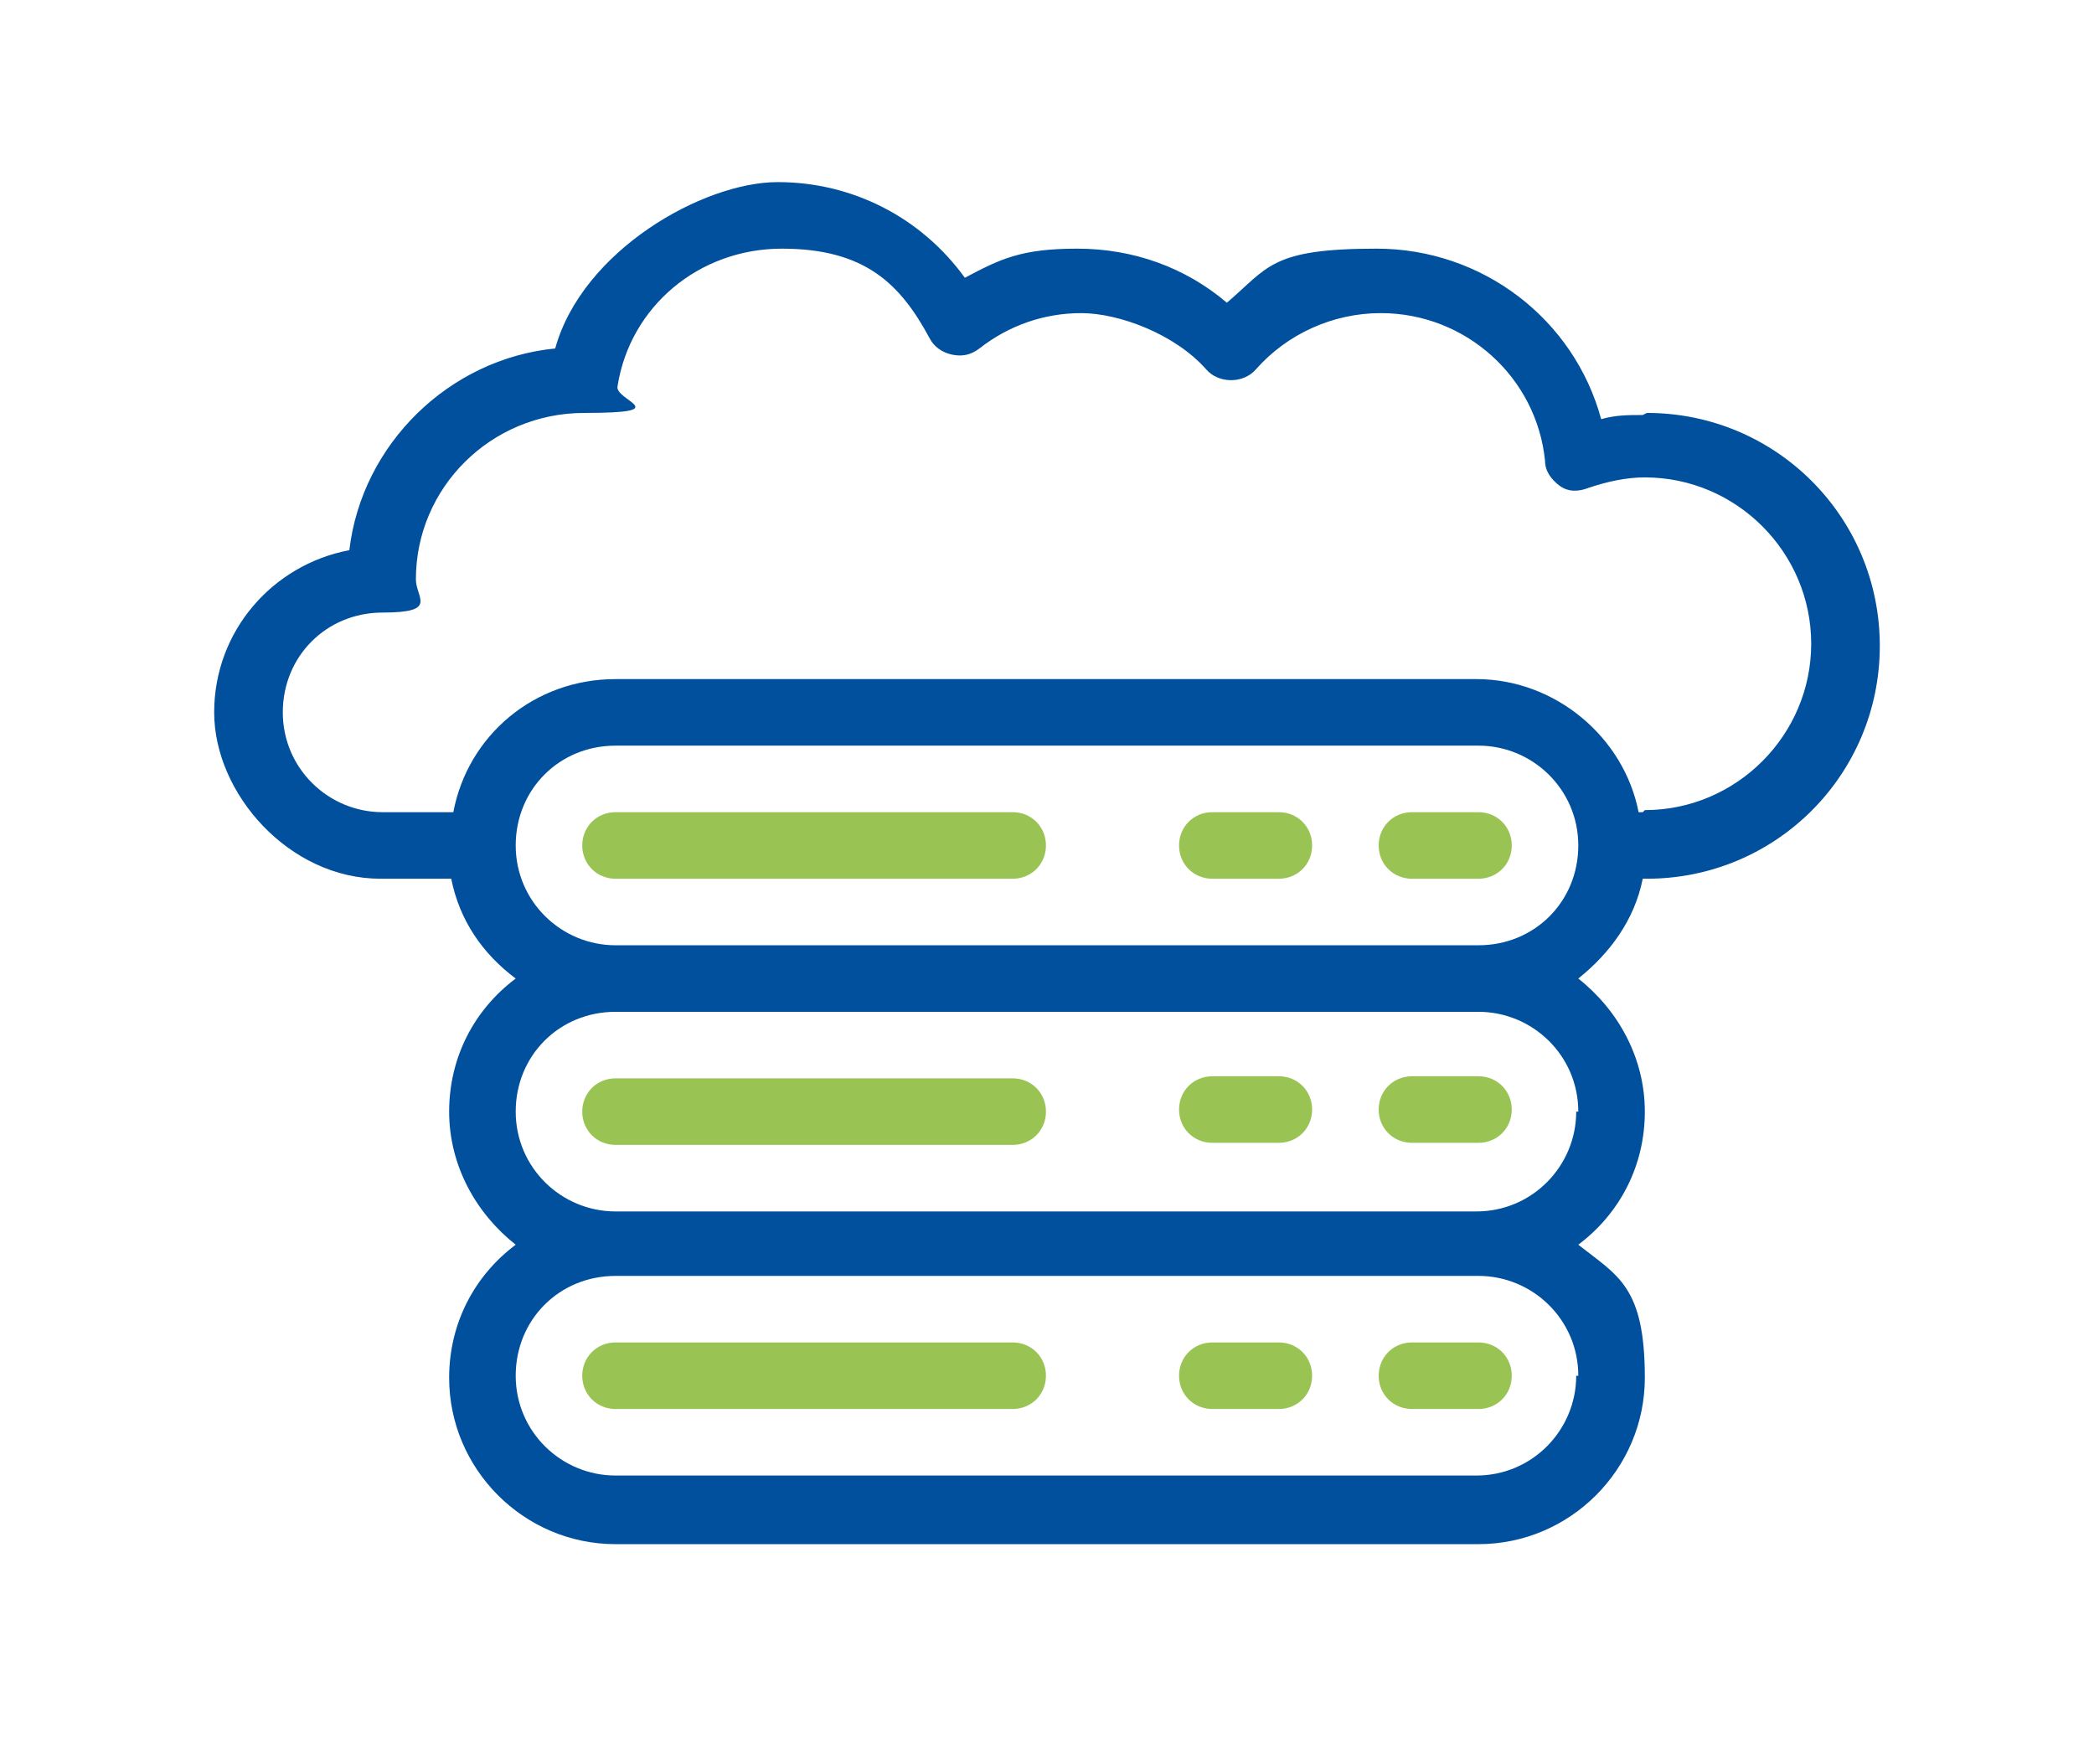
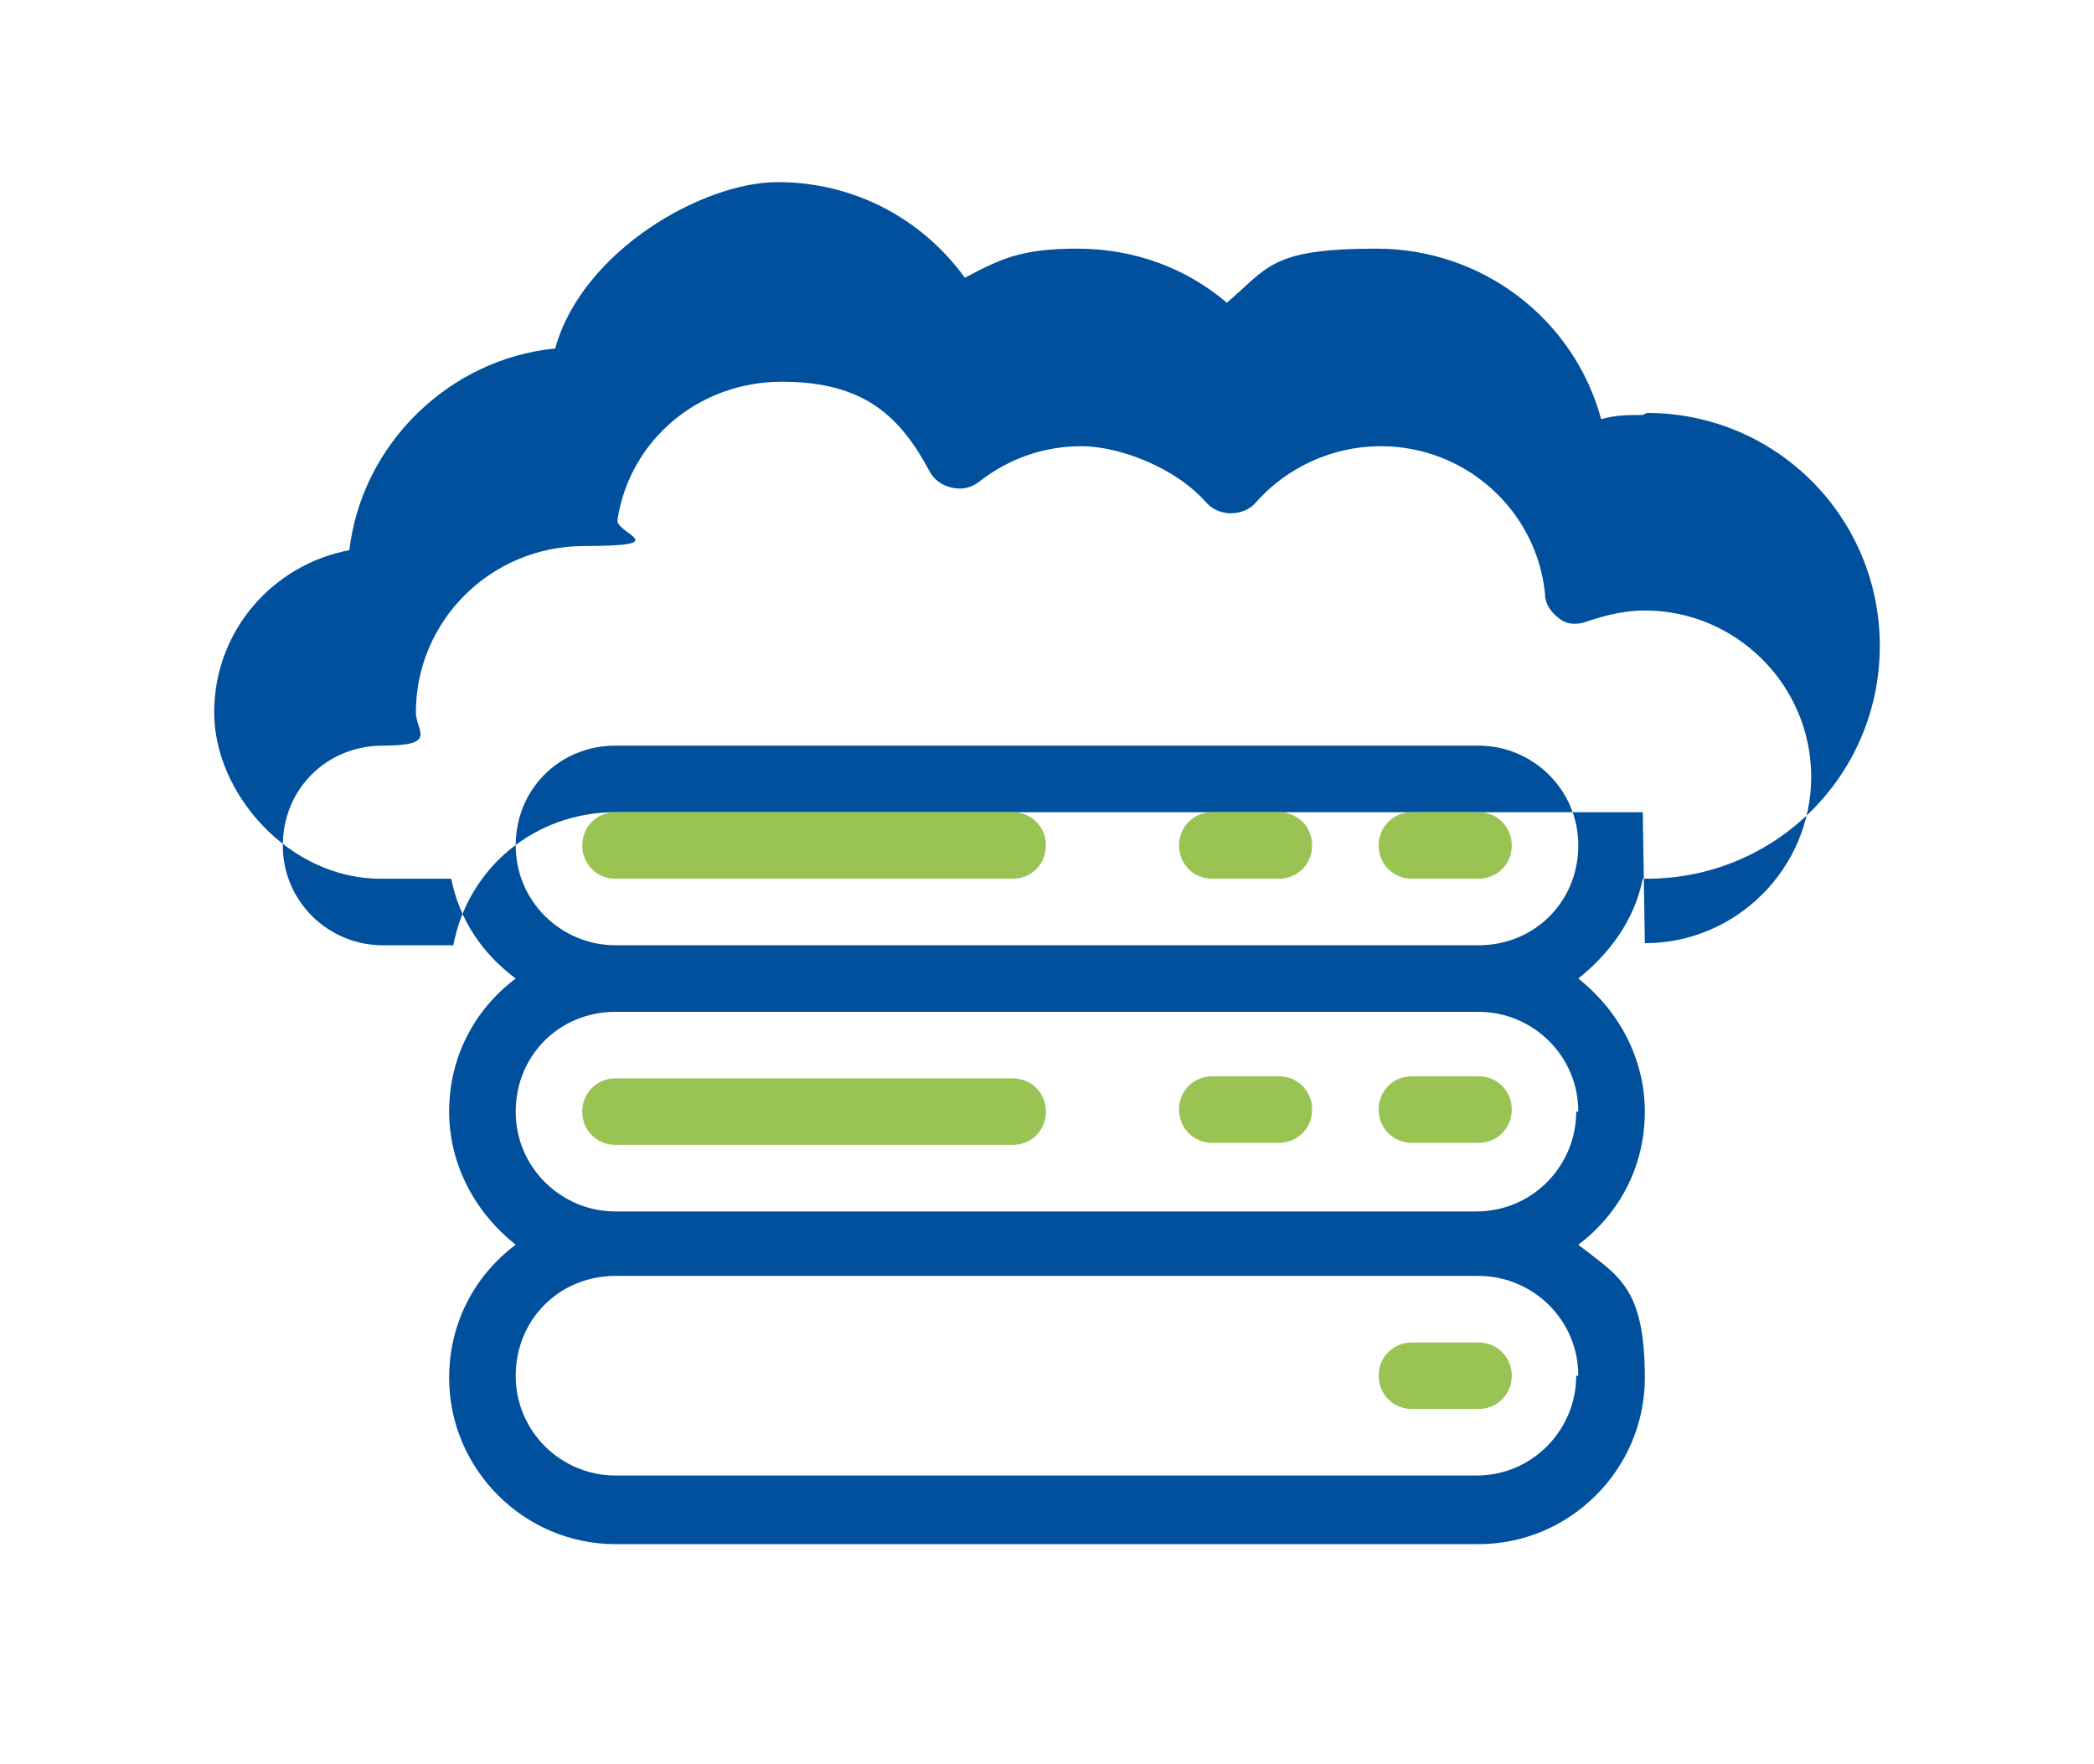
<svg xmlns="http://www.w3.org/2000/svg" id="Ebene_1" width="35.5mm" height="29.9mm" version="1.1" viewBox="0 0 100.7 84.7">
  <defs>
    <style> .st0 { fill: #99c454; } .st1 { fill: #00509d; } </style>
  </defs>
-   <path class="st1" d="M79,19.9c-.7,0-1.3,0-2,.2-1.3-4.8-5.7-8.2-10.8-8.2s-5.2.9-7.2,2.6c-2-1.7-4.5-2.6-7.2-2.6s-3.7.5-5.4,1.4c-2.1-2.9-5.4-4.6-9-4.6s-9.4,3.3-10.7,8c-5.1.5-9.3,4.6-9.9,9.7-3.7.7-6.5,3.9-6.5,7.8s3.6,8,8,8h3.4c.4,2,1.5,3.6,3.1,4.8-2,1.5-3.2,3.8-3.2,6.4s1.3,4.9,3.2,6.4c-2,1.5-3.2,3.8-3.2,6.4,0,4.4,3.6,8,8,8h41.5c4.4,0,8-3.6,8-8s-1.3-4.9-3.2-6.4c2-1.5,3.2-3.8,3.2-6.4s-1.3-4.9-3.2-6.4c1.5-1.2,2.7-2.8,3.1-4.8h.2c6.2,0,11.2-5,11.2-11.2s-5-11.2-11.2-11.2ZM75.8,66.1c0,2.6-2.1,4.8-4.8,4.8H29.6c-2.6,0-4.8-2.1-4.8-4.8s2.1-4.8,4.8-4.8h41.5c2.6,0,4.8,2.1,4.8,4.8ZM75.8,53.4c0,2.6-2.1,4.8-4.8,4.8H29.6c-2.6,0-4.8-2.1-4.8-4.8s2.1-4.8,4.8-4.8h41.5c2.6,0,4.8,2.1,4.8,4.8ZM71.1,45.4H29.6c-2.6,0-4.8-2.1-4.8-4.8s2.1-4.8,4.8-4.8h41.5c2.6,0,4.8,2.1,4.8,4.8s-2.1,4.8-4.8,4.8ZM79,39h-.2c-.7-3.6-4-6.4-7.8-6.4H29.6c-3.9,0-7.1,2.7-7.8,6.4h-3.4c-2.6,0-4.8-2.1-4.8-4.8s2.1-4.8,4.8-4.8,1.6-.7,1.6-1.6c0-4.4,3.6-8,8.1-8s1.4-.6,1.6-1.3c.6-3.8,3.9-6.6,7.9-6.6s5.7,1.7,7.1,4.3c.2.4.6.7,1.1.8.5.1.9,0,1.3-.3,1.4-1.1,3.1-1.7,4.9-1.7s4.5,1,6,2.7c.6.7,1.8.7,2.4,0,1.5-1.7,3.7-2.7,6-2.7,4.1,0,7.5,3.1,7.9,7.1,0,.5.3.9.7,1.2s.9.3,1.4.1c.9-.3,1.8-.5,2.7-.5,4.4,0,8,3.6,8,8s-3.6,8-8,8Z" />
-   <path class="st0" d="M28,66.1c0,.9.7,1.6,1.6,1.6h19.1c.9,0,1.6-.7,1.6-1.6s-.7-1.6-1.6-1.6h-19.1c-.9,0-1.6.7-1.6,1.6Z" />
+   <path class="st1" d="M79,19.9c-.7,0-1.3,0-2,.2-1.3-4.8-5.7-8.2-10.8-8.2s-5.2.9-7.2,2.6c-2-1.7-4.5-2.6-7.2-2.6s-3.7.5-5.4,1.4c-2.1-2.9-5.4-4.6-9-4.6s-9.4,3.3-10.7,8c-5.1.5-9.3,4.6-9.9,9.7-3.7.7-6.5,3.9-6.5,7.8s3.6,8,8,8h3.4c.4,2,1.5,3.6,3.1,4.8-2,1.5-3.2,3.8-3.2,6.4s1.3,4.9,3.2,6.4c-2,1.5-3.2,3.8-3.2,6.4,0,4.4,3.6,8,8,8h41.5c4.4,0,8-3.6,8-8s-1.3-4.9-3.2-6.4c2-1.5,3.2-3.8,3.2-6.4s-1.3-4.9-3.2-6.4c1.5-1.2,2.7-2.8,3.1-4.8h.2c6.2,0,11.2-5,11.2-11.2s-5-11.2-11.2-11.2ZM75.8,66.1c0,2.6-2.1,4.8-4.8,4.8H29.6c-2.6,0-4.8-2.1-4.8-4.8s2.1-4.8,4.8-4.8h41.5c2.6,0,4.8,2.1,4.8,4.8ZM75.8,53.4c0,2.6-2.1,4.8-4.8,4.8H29.6c-2.6,0-4.8-2.1-4.8-4.8s2.1-4.8,4.8-4.8h41.5c2.6,0,4.8,2.1,4.8,4.8ZM71.1,45.4H29.6c-2.6,0-4.8-2.1-4.8-4.8s2.1-4.8,4.8-4.8h41.5c2.6,0,4.8,2.1,4.8,4.8s-2.1,4.8-4.8,4.8ZM79,39h-.2H29.6c-3.9,0-7.1,2.7-7.8,6.4h-3.4c-2.6,0-4.8-2.1-4.8-4.8s2.1-4.8,4.8-4.8,1.6-.7,1.6-1.6c0-4.4,3.6-8,8.1-8s1.4-.6,1.6-1.3c.6-3.8,3.9-6.6,7.9-6.6s5.7,1.7,7.1,4.3c.2.4.6.7,1.1.8.5.1.9,0,1.3-.3,1.4-1.1,3.1-1.7,4.9-1.7s4.5,1,6,2.7c.6.7,1.8.7,2.4,0,1.5-1.7,3.7-2.7,6-2.7,4.1,0,7.5,3.1,7.9,7.1,0,.5.3.9.7,1.2s.9.3,1.4.1c.9-.3,1.8-.5,2.7-.5,4.4,0,8,3.6,8,8s-3.6,8-8,8Z" />
  <path class="st0" d="M67.9,67.7h3.2c.9,0,1.6-.7,1.6-1.6s-.7-1.6-1.6-1.6h-3.2c-.9,0-1.6.7-1.6,1.6s.7,1.6,1.6,1.6Z" />
-   <path class="st0" d="M58.3,67.7h3.2c.9,0,1.6-.7,1.6-1.6s-.7-1.6-1.6-1.6h-3.2c-.9,0-1.6.7-1.6,1.6s.7,1.6,1.6,1.6Z" />
  <path class="st0" d="M28,53.4c0,.9.7,1.6,1.6,1.6h19.1c.9,0,1.6-.7,1.6-1.6s-.7-1.6-1.6-1.6h-19.1c-.9,0-1.6.7-1.6,1.6Z" />
  <path class="st0" d="M67.9,54.9h3.2c.9,0,1.6-.7,1.6-1.6s-.7-1.6-1.6-1.6h-3.2c-.9,0-1.6.7-1.6,1.6s.7,1.6,1.6,1.6Z" />
  <path class="st0" d="M58.3,54.9h3.2c.9,0,1.6-.7,1.6-1.6s-.7-1.6-1.6-1.6h-3.2c-.9,0-1.6.7-1.6,1.6s.7,1.6,1.6,1.6Z" />
  <path class="st0" d="M48.7,39h-19.1c-.9,0-1.6.7-1.6,1.6s.7,1.6,1.6,1.6h19.1c.9,0,1.6-.7,1.6-1.6s-.7-1.6-1.6-1.6Z" />
  <path class="st0" d="M71.1,39h-3.2c-.9,0-1.6.7-1.6,1.6s.7,1.6,1.6,1.6h3.2c.9,0,1.6-.7,1.6-1.6s-.7-1.6-1.6-1.6Z" />
  <path class="st0" d="M61.5,39h-3.2c-.9,0-1.6.7-1.6,1.6s.7,1.6,1.6,1.6h3.2c.9,0,1.6-.7,1.6-1.6s-.7-1.6-1.6-1.6Z" />
</svg>